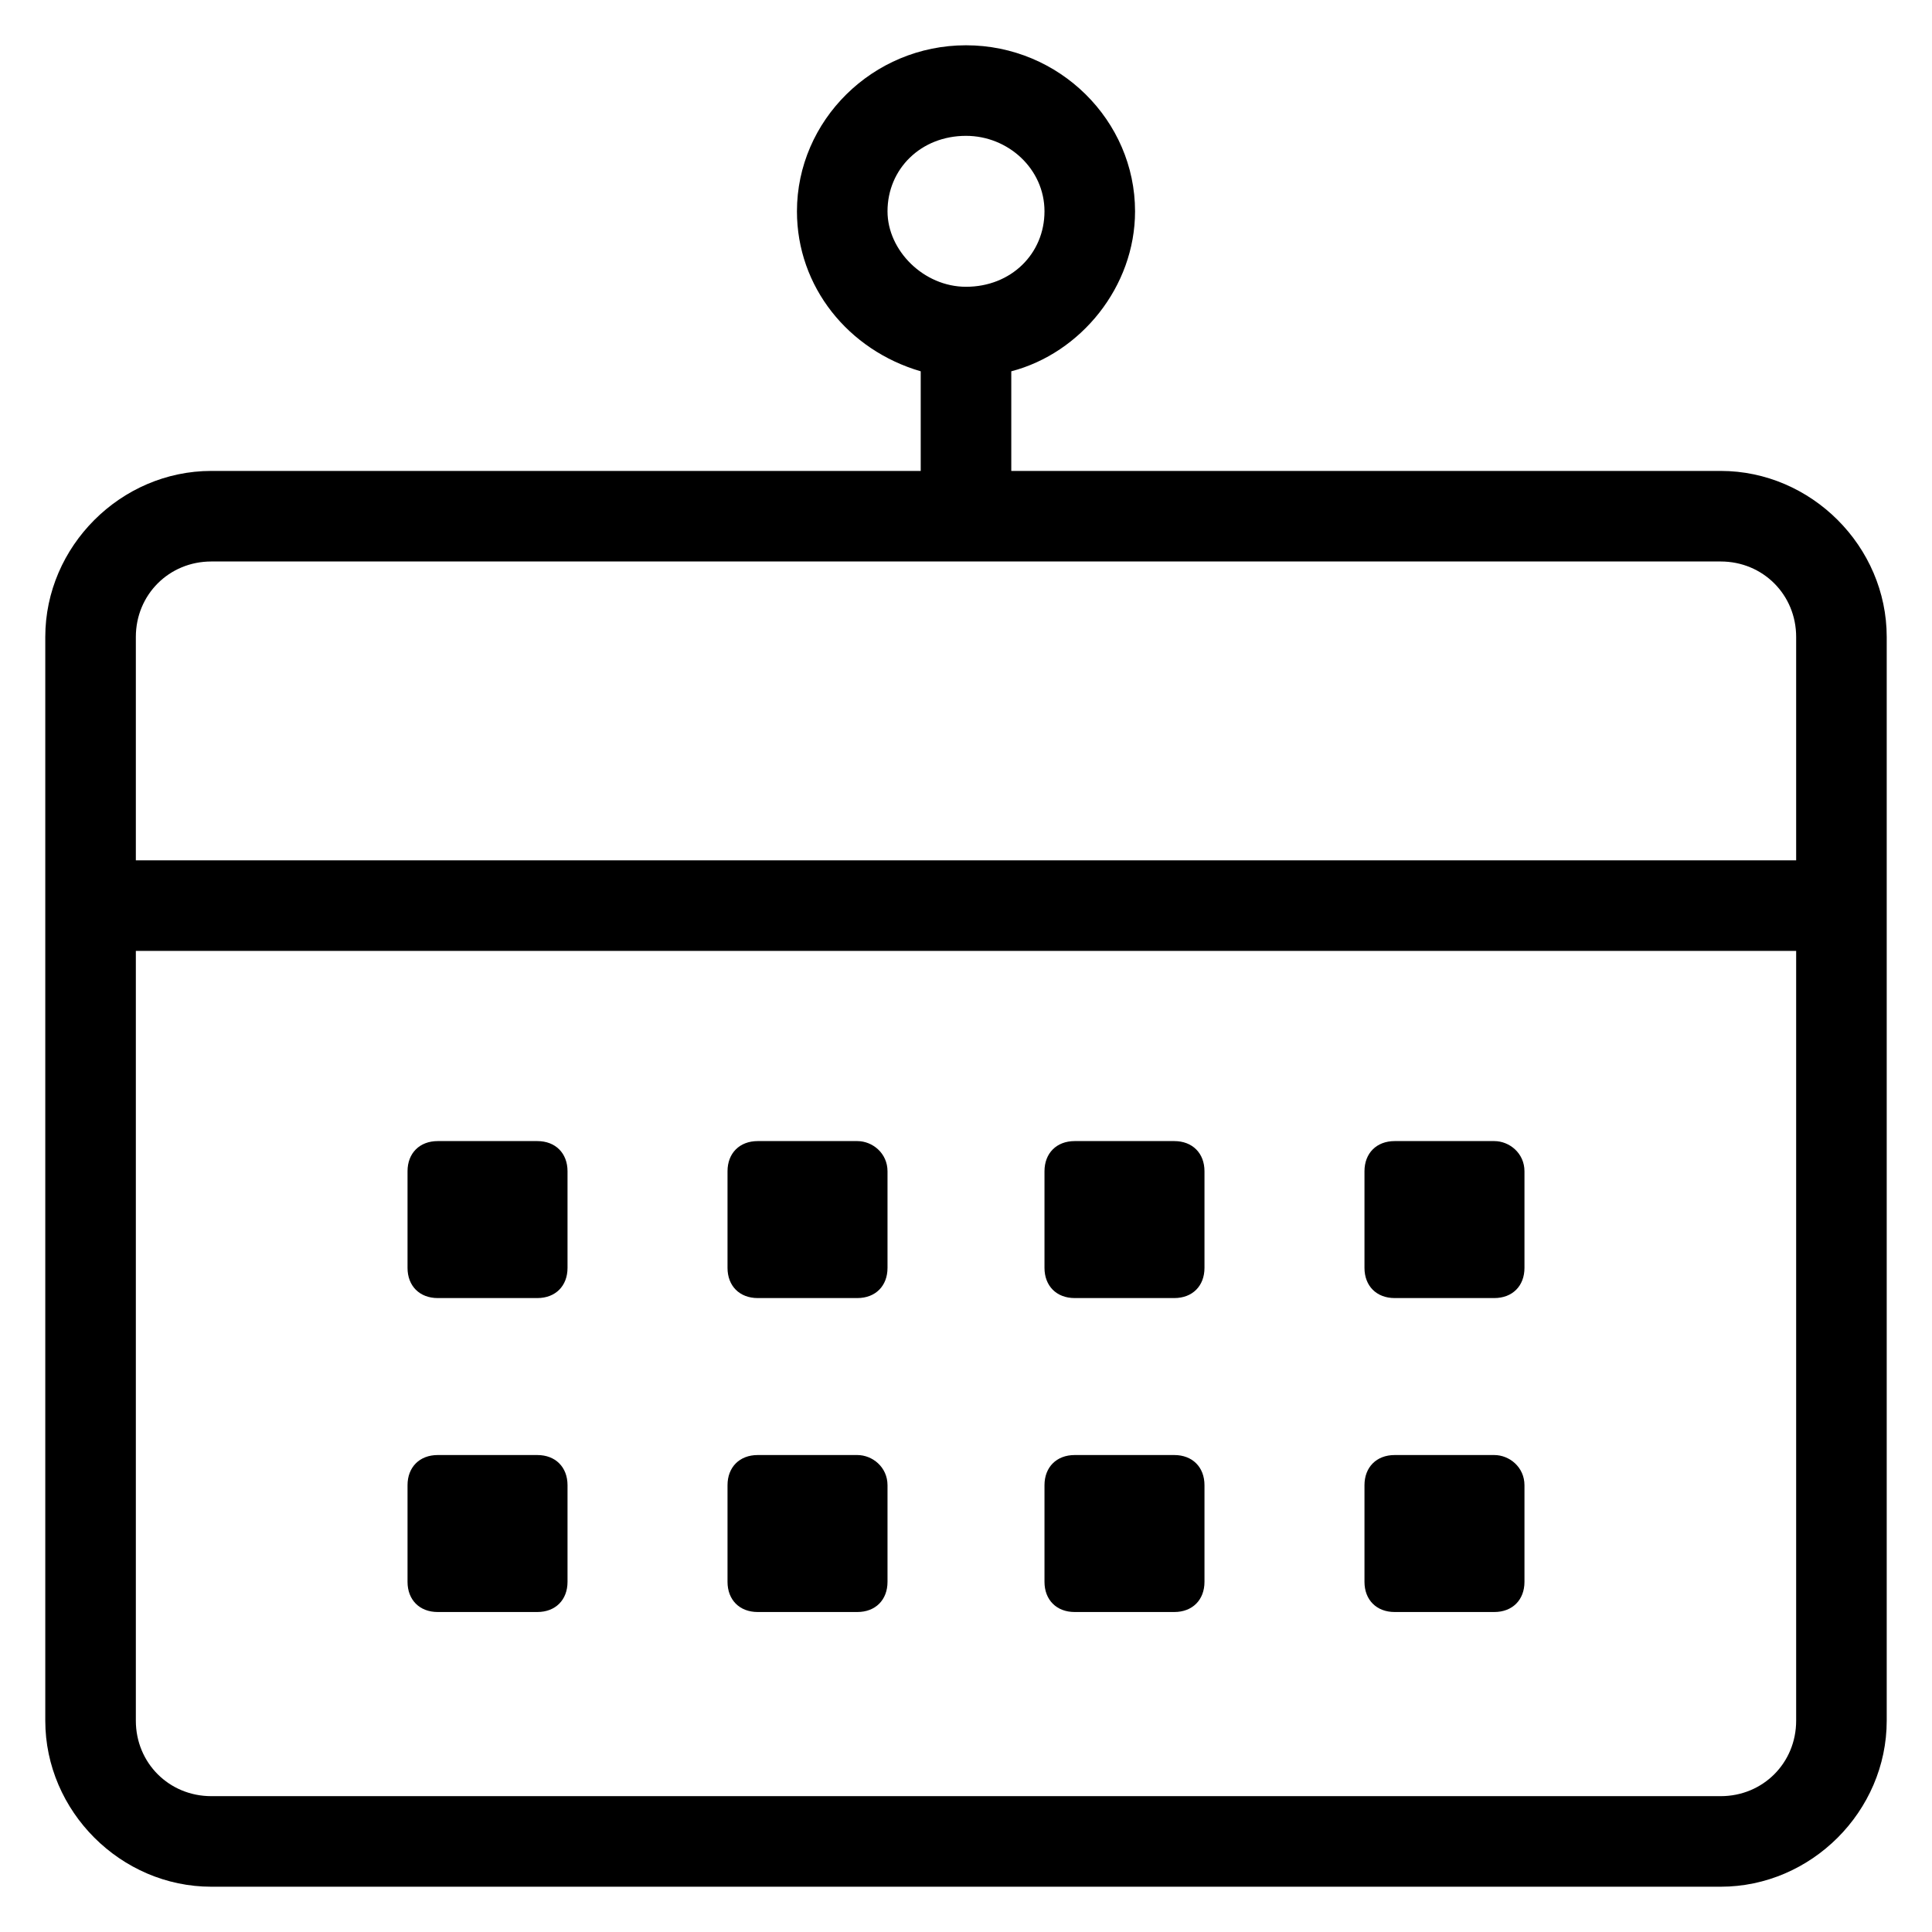
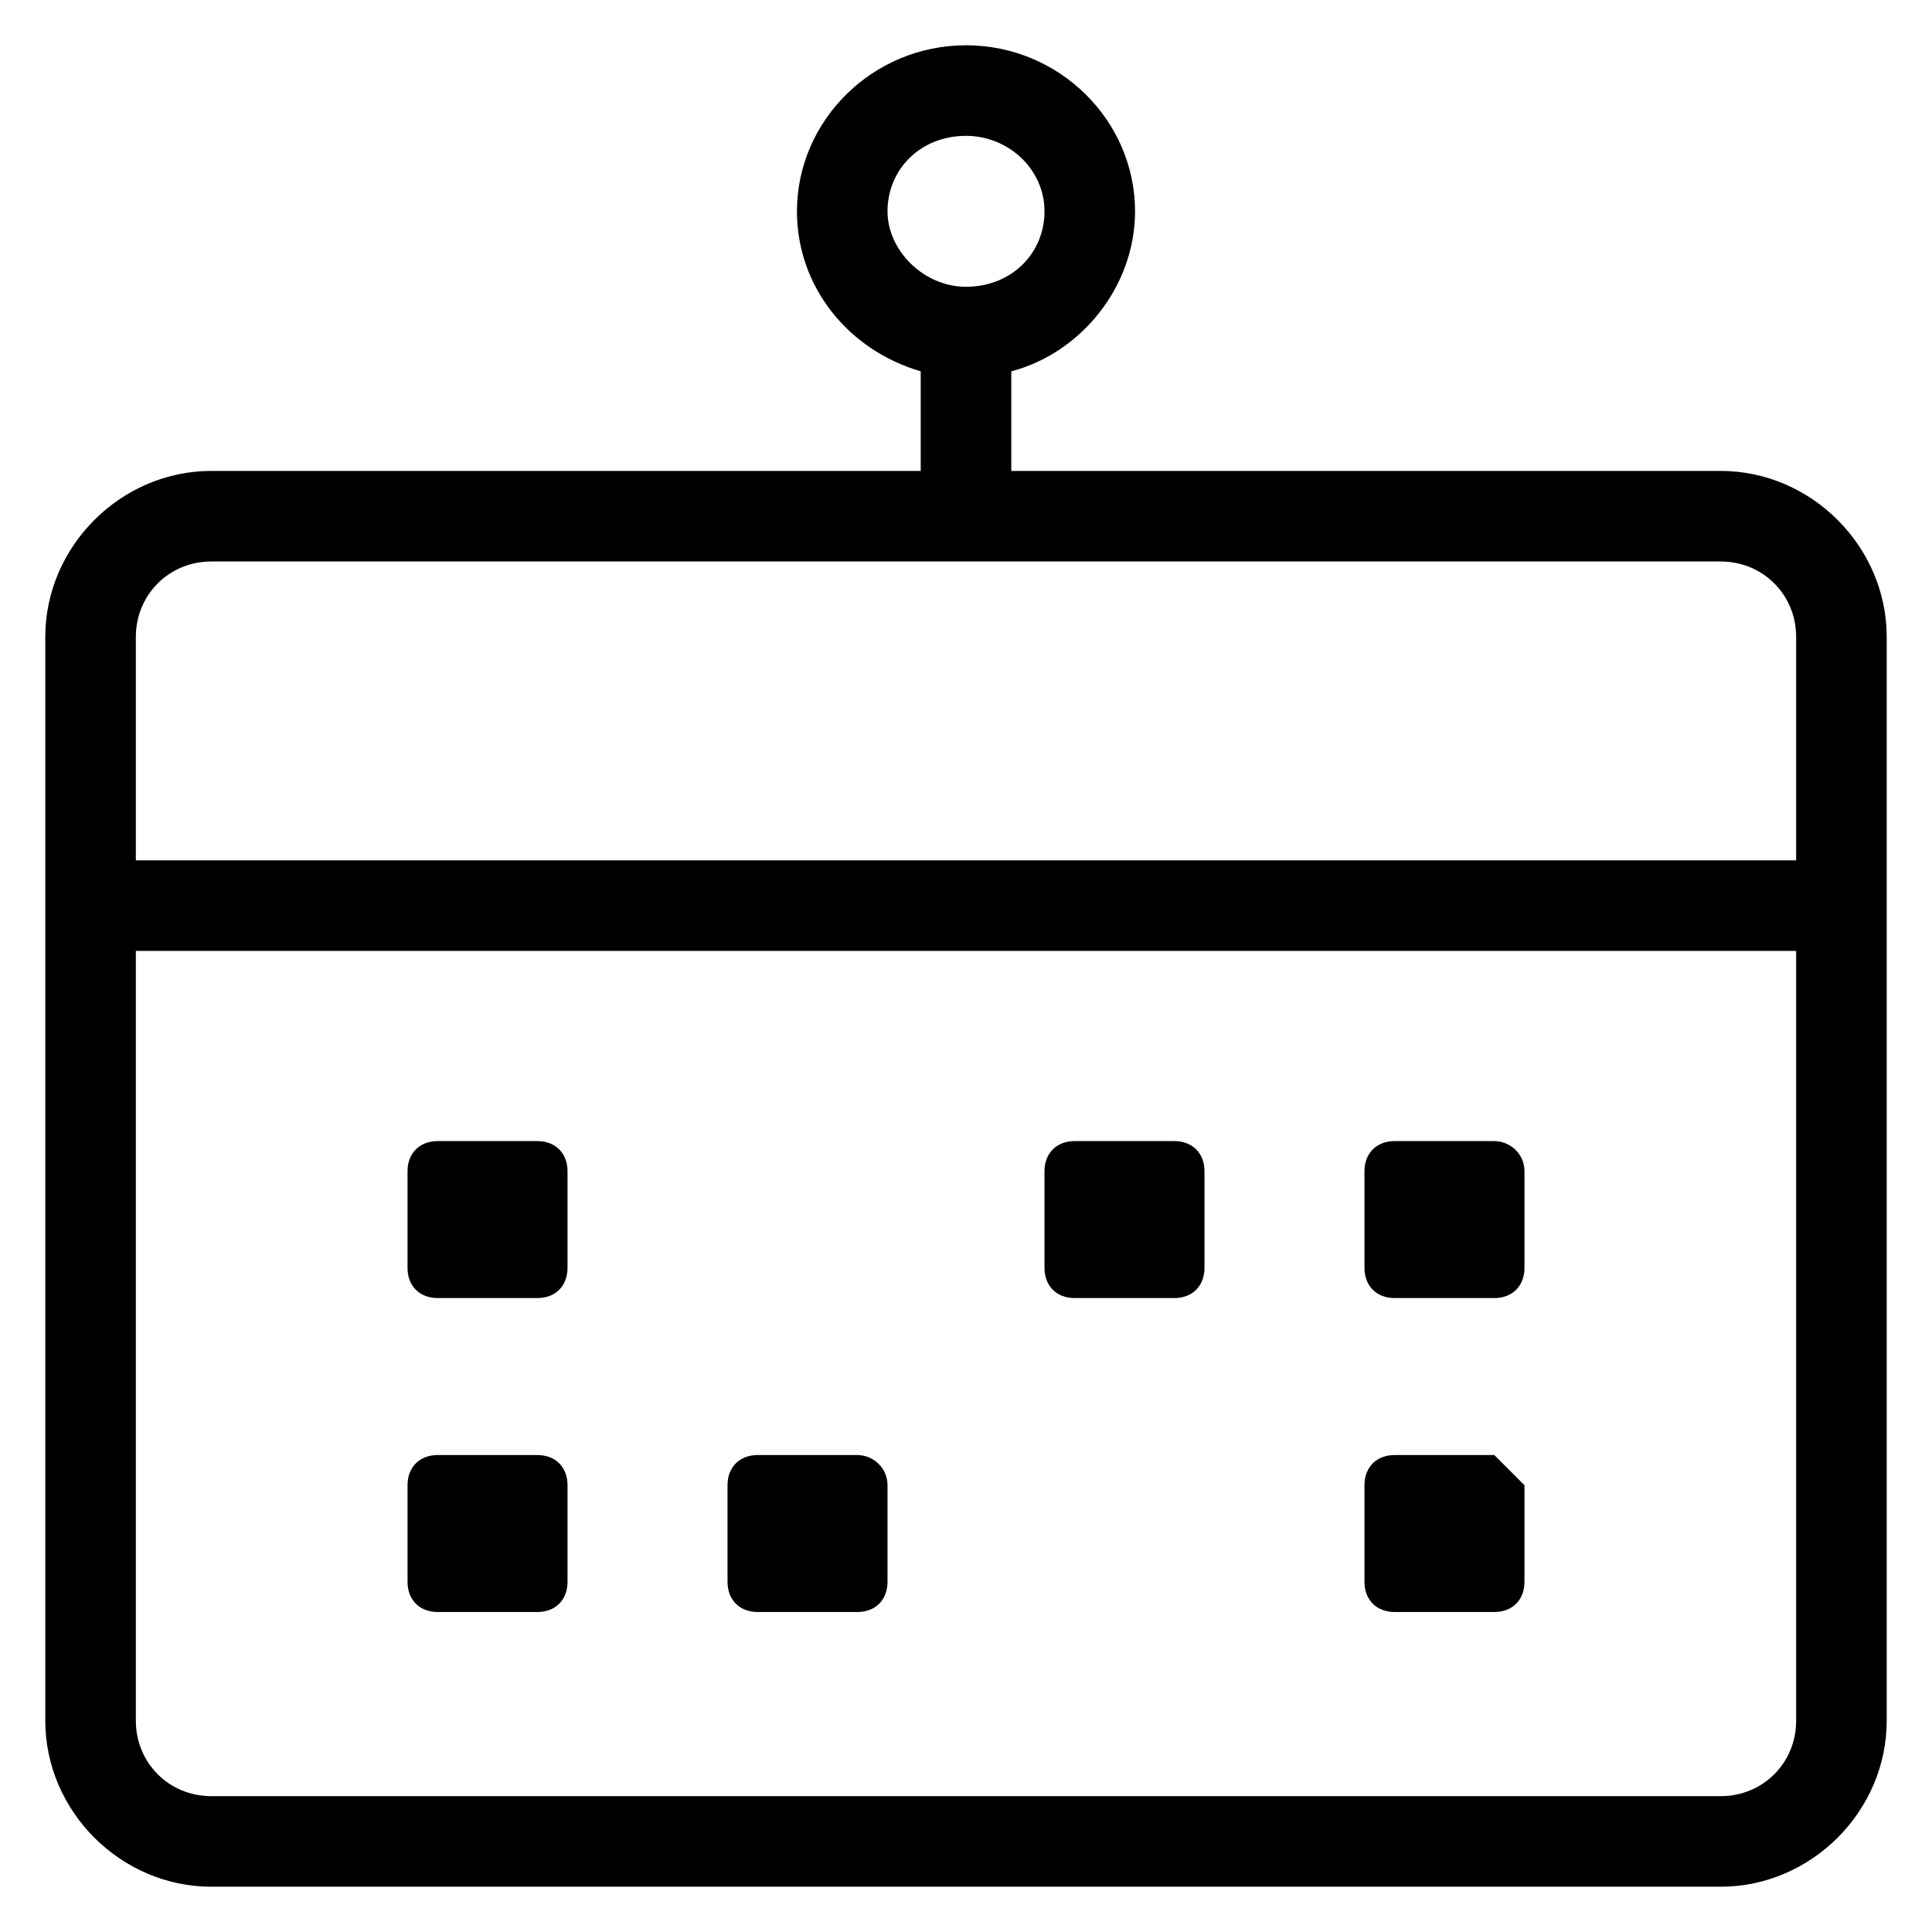
<svg xmlns="http://www.w3.org/2000/svg" version="1.1" id="lni_lni-calendar" x="0px" y="0px" viewBox="0 0 64 64" style="enable-background:new 0 0 64 64;" xml:space="preserve">
  <g>
    <path d="M17.8,37.8h-3.3c-0.6,0-1,0.4-1,1V42c0,0.6,0.4,1,1,1h3.3c0.6,0,1-0.4,1-1v-3.2C18.8,38.2,18.4,37.8,17.8,37.8z" />
-     <path d="M28.4,37.8h-3.3c-0.6,0-1,0.4-1,1V42c0,0.6,0.4,1,1,1h3.3c0.6,0,1-0.4,1-1v-3.2C29.4,38.2,28.9,37.8,28.4,37.8z" />
    <path d="M38.9,37.8h-3.3c-0.6,0-1,0.4-1,1V42c0,0.6,0.4,1,1,1h3.3c0.6,0,1-0.4,1-1v-3.2C39.9,38.2,39.5,37.8,38.9,37.8z" />
    <path d="M49.5,37.8h-3.3c-0.6,0-1,0.4-1,1V42c0,0.6,0.4,1,1,1h3.3c0.6,0,1-0.4,1-1v-3.2C50.5,38.2,50,37.8,49.5,37.8z" />
    <path d="M17.8,48.2h-3.3c-0.6,0-1,0.4-1,1v3.2c0,0.6,0.4,1,1,1h3.3c0.6,0,1-0.4,1-1v-3.2C18.8,48.6,18.4,48.2,17.8,48.2z" />
    <path d="M28.4,48.2h-3.3c-0.6,0-1,0.4-1,1v3.2c0,0.6,0.4,1,1,1h3.3c0.6,0,1-0.4,1-1v-3.2C29.4,48.6,28.9,48.2,28.4,48.2z" />
-     <path d="M38.9,48.2h-3.3c-0.6,0-1,0.4-1,1v3.2c0,0.6,0.4,1,1,1h3.3c0.6,0,1-0.4,1-1v-3.2C39.9,48.6,39.5,48.2,38.9,48.2z" />
-     <path d="M49.5,48.2h-3.3c-0.6,0-1,0.4-1,1v3.2c0,0.6,0.4,1,1,1h3.3c0.6,0,1-0.4,1-1v-3.2C50.5,48.6,50,48.2,49.5,48.2z" />
+     <path d="M49.5,48.2h-3.3c-0.6,0-1,0.4-1,1v3.2c0,0.6,0.4,1,1,1h3.3c0.6,0,1-0.4,1-1v-3.2z" />
    <path d="M57,15.6H33.5v-3.3c2.3-0.6,4.1-2.8,4.1-5.3c0-3-2.5-5.5-5.6-5.5c-3.1,0-5.6,2.5-5.6,5.5c0,2.5,1.7,4.6,4.1,5.3v3.3H7   c-3,0-5.5,2.5-5.5,5.5V57c0,3,2.5,5.5,5.5,5.5h50c3,0,5.5-2.5,5.5-5.5V21.1C62.5,18.1,60,15.6,57,15.6z M29.4,7   c0-1.4,1.1-2.5,2.6-2.5c1.4,0,2.6,1.1,2.6,2.5c0,1.4-1.1,2.5-2.6,2.5C30.6,9.5,29.4,8.3,29.4,7z M7,18.6h50c1.4,0,2.5,1.1,2.5,2.5   v7.4h-55v-7.4C4.5,19.7,5.6,18.6,7,18.6z M57,59.5H7c-1.4,0-2.5-1.1-2.5-2.5V31.5h55V57C59.5,58.4,58.4,59.5,57,59.5z" />
  </g>
</svg>